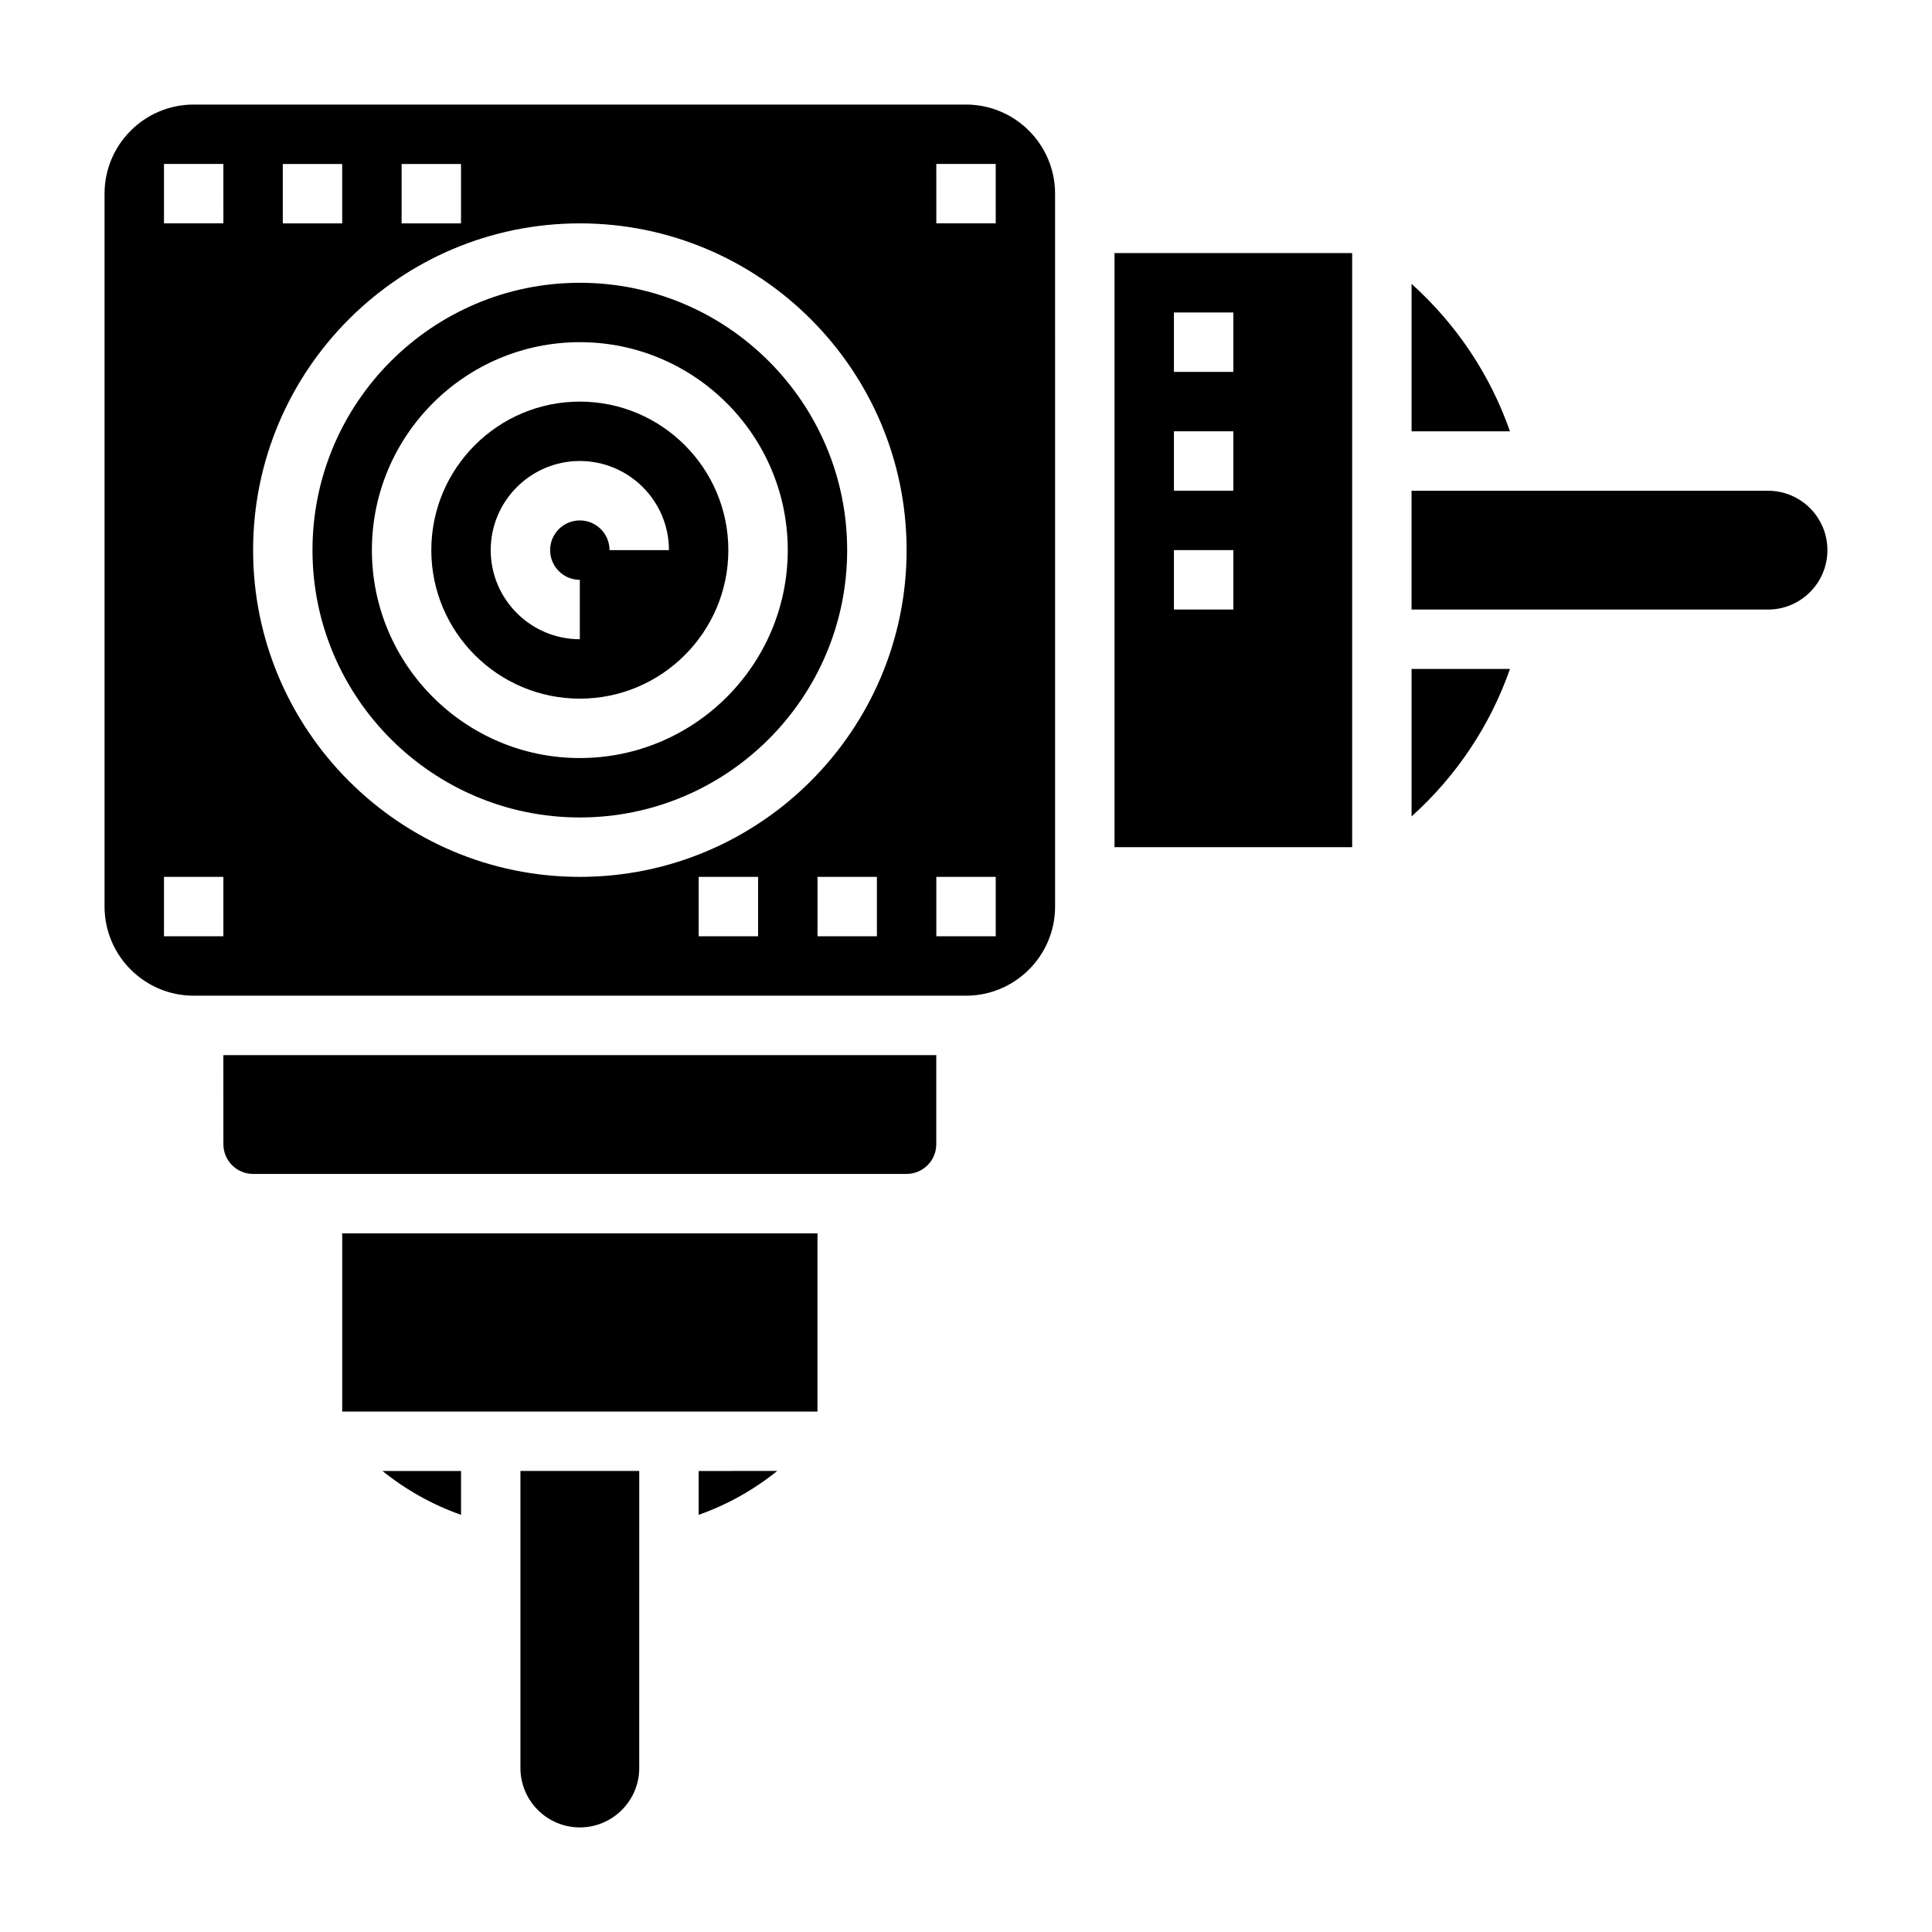
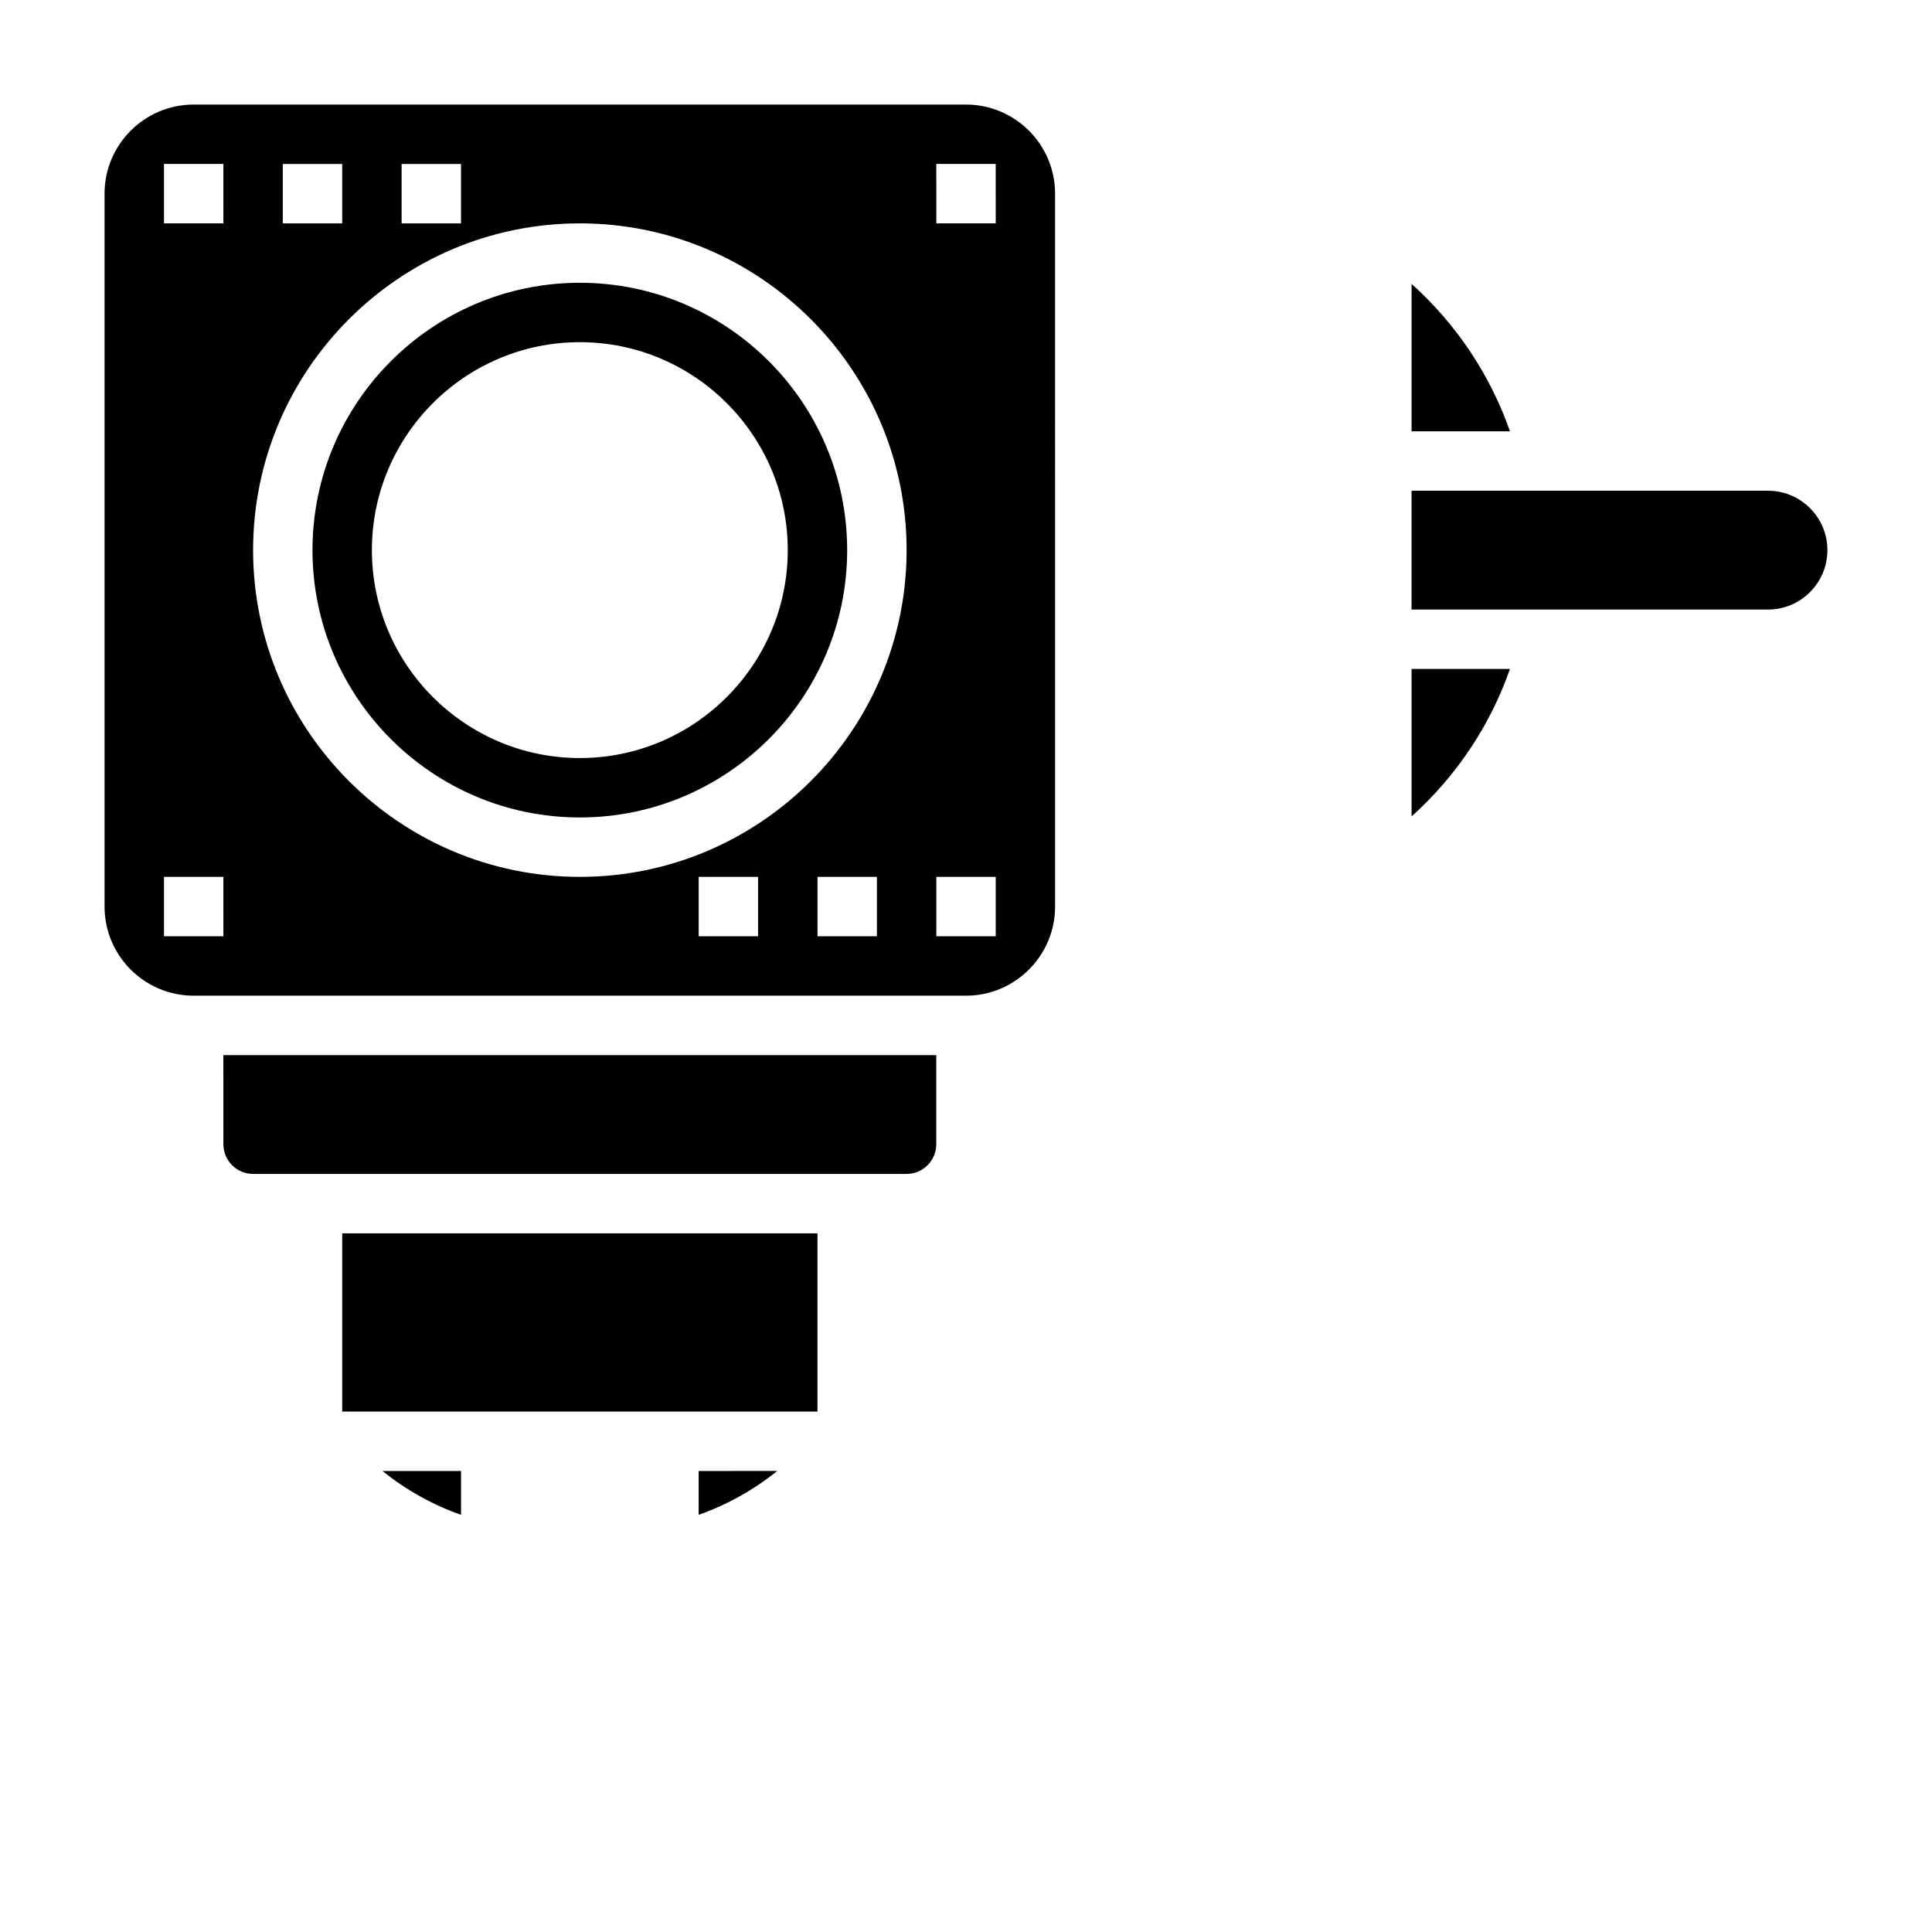
<svg xmlns="http://www.w3.org/2000/svg" fill="#000000" width="800px" height="800px" version="1.1" viewBox="144 144 512 512">
  <g>
    <path d="m234.69 470.85h125.95v47.23h-125.95z" />
    <path d="m329.15 545.45c7.574-2.676 14.594-6.613 20.82-11.629l-20.82 0.004z" />
-     <path d="m297.66 250.43c-21.703 0-39.359 17.656-39.359 39.359 0 21.703 17.656 39.359 39.359 39.359 21.703 0 39.359-17.656 39.359-39.359 0-21.703-17.656-39.359-39.359-39.359zm7.871 39.359c0-4.344-3.527-7.871-7.871-7.871s-7.871 3.527-7.871 7.871 3.527 7.871 7.871 7.871v15.742c-13.02 0-23.617-10.598-23.617-23.617 0-13.02 10.598-23.617 23.617-23.617 13.02 0 23.617 10.598 23.617 23.617z" />
    <path d="m400 171.71h-204.68c-13.02 0-23.613 10.594-23.613 23.613v188.93c0 13.02 10.598 23.617 23.617 23.617h204.67c13.02 0 23.617-10.598 23.617-23.617l-0.004-188.93c0-13.02-10.594-23.613-23.613-23.613zm-149.57 15.742h15.742v15.742h-15.742zm-31.488 0h15.742v15.742l-15.742 0.004zm-15.742 204.67h-15.746v-15.742h15.742zm0-188.93h-15.746v-15.746h15.742zm141.7 188.93h-15.742v-15.742h15.742zm31.488 0h-15.742v-15.742h15.742zm-78.719-15.742c-47.742 0-86.594-38.848-86.594-86.594 0-47.742 38.848-86.59 86.594-86.59 47.742 0 86.594 38.848 86.594 86.594-0.004 47.742-38.852 86.59-86.594 86.59zm110.21 15.742h-15.742v-15.742h15.742zm0-188.93h-15.742l-0.004-15.746h15.742z" />
    <path d="m203.2 447.23c0 4.344 3.527 7.871 7.871 7.871h173.18c4.344 0 7.871-3.527 7.871-7.871v-23.617h-188.93z" />
    <path d="m297.66 218.94c-39.07 0-70.848 31.781-70.848 70.848 0 39.07 31.781 70.848 70.848 70.848 39.07 0 70.848-31.781 70.848-70.848 0-39.066-31.781-70.848-70.848-70.848zm0 125.95c-30.379 0-55.105-24.727-55.105-55.105 0-30.379 24.727-55.105 55.105-55.105 30.379 0 55.105 24.727 55.105 55.105-0.004 30.379-24.73 55.105-55.105 55.105z" />
    <path d="m518.08 360.36c11.832-10.645 20.805-24.008 26.078-39.078h-26.078z" />
    <path d="m612.54 274.05h-94.465v31.488h94.465c8.684 0 15.742-7.062 15.742-15.742 0.004-8.688-7.059-15.746-15.742-15.746z" />
-     <path d="m439.36 368.51h62.977v-157.44h-62.977zm15.742-141.7h15.742v15.742h-15.742zm0 31.488h15.742v15.742h-15.742zm0 31.488h15.742v15.742h-15.742z" />
    <path d="m518.08 219.23v39.074h26.078c-5.273-15.066-14.246-28.426-26.078-39.074z" />
    <path d="m266.18 545.45v-11.625h-20.82c6.223 5.019 13.246 8.949 20.82 11.625z" />
-     <path d="m281.92 612.54c0 8.684 7.062 15.742 15.742 15.742 8.684 0 15.742-7.062 15.742-15.742l0.004-78.719h-31.488z" />
  </g>
</svg>